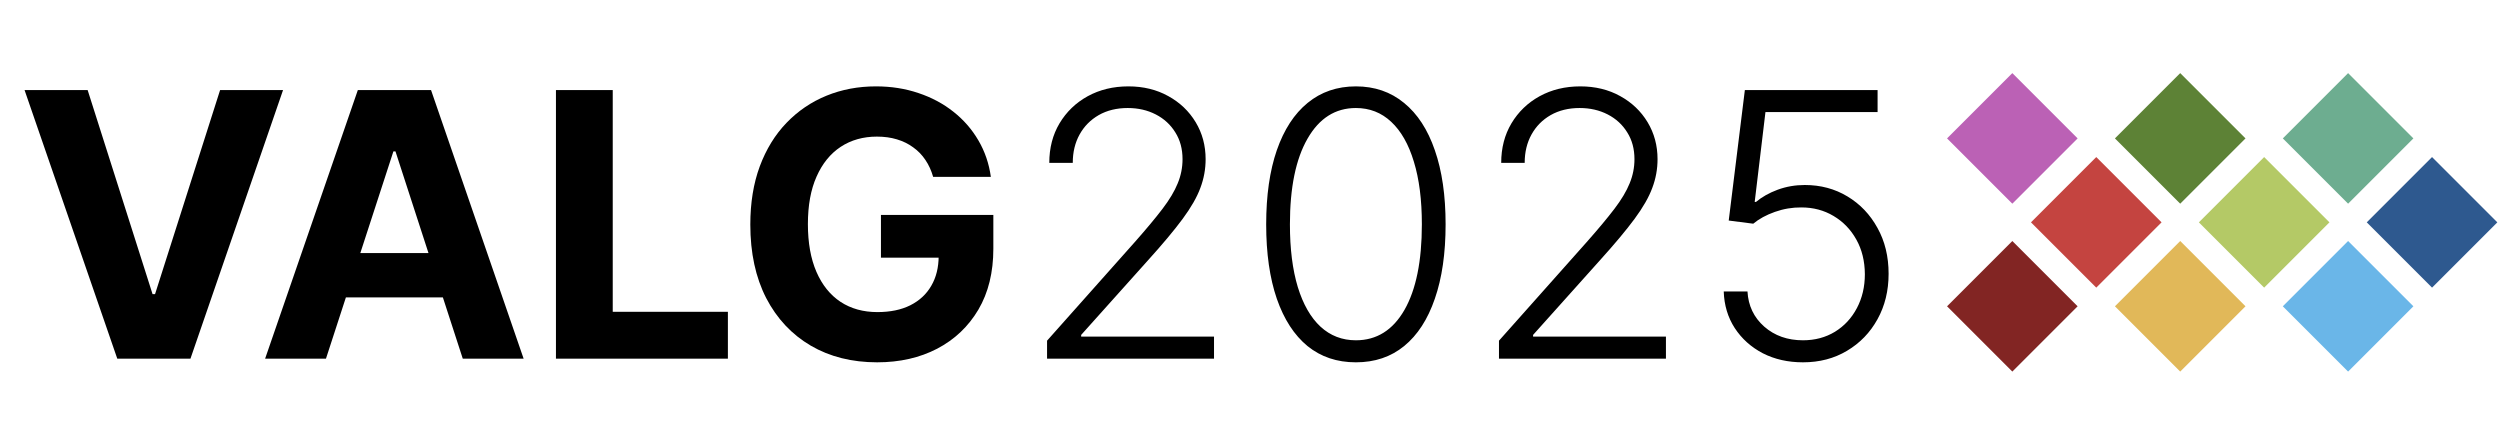
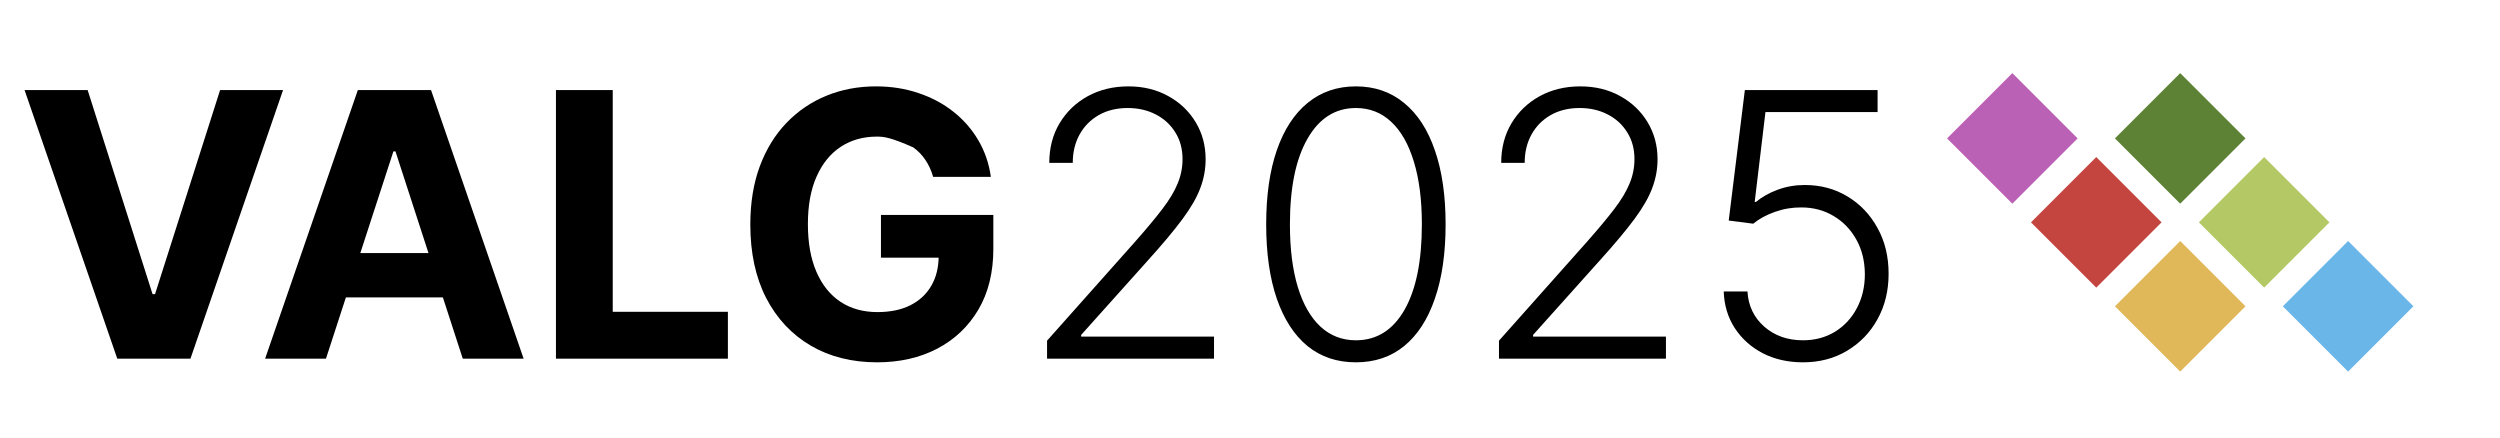
<svg xmlns="http://www.w3.org/2000/svg" width="474" height="83" viewBox="0 0 474 83" fill="none">
-   <rect x="445.2" y="13.862" width="17.506" height="17.506" transform="rotate(45 445.2 13.862)" fill="#6DAD90" />
  <rect x="413.369" y="13.862" width="17.506" height="17.506" transform="rotate(45 413.369 13.862)" fill="#5D8236" />
  <rect x="429.284" y="29.778" width="17.506" height="17.506" transform="rotate(45 429.284 29.778)" fill="#B4C966" />
  <rect x="397.453" y="29.778" width="17.506" height="17.506" transform="rotate(45 397.453 29.778)" fill="#C44440" />
  <rect x="381.538" y="13.862" width="17.506" height="17.506" transform="rotate(45 381.538 13.862)" fill="#BB61B5" />
-   <rect x="461.115" y="29.778" width="17.506" height="17.506" transform="rotate(45 461.115 29.778)" fill="#2E598F" />
  <rect x="413.369" y="45.694" width="17.506" height="17.506" transform="rotate(45 413.369 45.694)" fill="#E1B859" />
  <rect x="445.2" y="45.694" width="17.506" height="17.506" transform="rotate(45 445.2 45.694)" fill="#6AB6E8" />
-   <rect x="381.538" y="45.694" width="17.506" height="17.506" transform="rotate(45 381.538 45.694)" fill="#822523" />
  <path d="M198.522 68V64.593L215.158 45.894C217.329 43.44 219.078 41.343 220.405 39.602C221.731 37.862 222.692 36.254 223.289 34.778C223.903 33.303 224.209 31.769 224.209 30.178C224.209 28.238 223.753 26.547 222.842 25.105C221.946 23.646 220.711 22.511 219.136 21.698C217.562 20.886 215.788 20.48 213.815 20.48C211.726 20.48 209.894 20.927 208.319 21.823C206.761 22.718 205.551 23.945 204.689 25.503C203.827 27.061 203.396 28.852 203.396 30.874H198.945C198.945 28.056 199.591 25.561 200.884 23.389C202.194 21.201 203.976 19.485 206.231 18.242C208.502 16.998 211.071 16.377 213.939 16.377C216.774 16.377 219.294 16.99 221.499 18.217C223.704 19.427 225.436 21.077 226.696 23.165C227.956 25.254 228.586 27.592 228.586 30.178C228.586 32.051 228.254 33.866 227.591 35.624C226.945 37.381 225.826 39.337 224.234 41.492C222.643 43.647 220.438 46.283 217.62 49.4L204.987 63.499V63.822H230.177V68H198.522ZM257.077 68.696C253.496 68.696 250.437 67.668 247.901 65.613C245.381 63.541 243.442 60.548 242.082 56.636C240.739 52.724 240.068 48.024 240.068 42.536C240.068 37.066 240.739 32.383 242.082 28.487C243.442 24.575 245.389 21.582 247.926 19.51C250.479 17.421 253.529 16.377 257.077 16.377C260.624 16.377 263.666 17.421 266.203 19.51C268.756 21.582 270.704 24.575 272.046 28.487C273.406 32.383 274.086 37.066 274.086 42.536C274.086 48.024 273.406 52.724 272.046 56.636C270.704 60.548 268.764 63.541 266.228 65.613C263.708 67.668 260.658 68.696 257.077 68.696ZM257.077 64.519C261.006 64.519 264.073 62.604 266.277 58.775C268.482 54.928 269.585 49.516 269.585 42.536C269.585 37.895 269.079 33.933 268.068 30.65C267.073 27.351 265.639 24.831 263.766 23.091C261.909 21.35 259.679 20.48 257.077 20.48C253.181 20.48 250.122 22.419 247.901 26.299C245.68 30.161 244.569 35.574 244.569 42.536C244.569 47.178 245.066 51.14 246.061 54.423C247.072 57.705 248.506 60.208 250.363 61.932C252.236 63.657 254.474 64.519 257.077 64.519ZM284.206 68V64.593L300.842 45.894C303.014 43.44 304.763 41.343 306.089 39.602C307.415 37.862 308.377 36.254 308.973 34.778C309.587 33.303 309.894 31.769 309.894 30.178C309.894 28.238 309.438 26.547 308.526 25.105C307.631 23.646 306.396 22.511 304.821 21.698C303.246 20.886 301.472 20.48 299.499 20.48C297.41 20.48 295.579 20.927 294.004 21.823C292.445 22.718 291.235 23.945 290.373 25.503C289.511 27.061 289.08 28.852 289.08 30.874H284.629C284.629 28.056 285.276 25.561 286.569 23.389C287.878 21.201 289.66 19.485 291.915 18.242C294.186 16.998 296.756 16.377 299.624 16.377C302.458 16.377 304.978 16.99 307.183 18.217C309.388 19.427 311.12 21.077 312.38 23.165C313.64 25.254 314.27 27.592 314.27 30.178C314.27 32.051 313.938 33.866 313.275 35.624C312.629 37.381 311.51 39.337 309.918 41.492C308.327 43.647 306.122 46.283 303.304 49.4L290.672 63.499V63.822H315.862V68H284.206ZM341.841 68.696C339.006 68.696 336.47 68.124 334.232 66.981C332.01 65.82 330.237 64.229 328.91 62.206C327.601 60.184 326.904 57.871 326.821 55.268H331.322C331.472 57.97 332.533 60.192 334.505 61.932C336.478 63.657 338.923 64.519 341.841 64.519C344.112 64.519 346.135 63.98 347.908 62.902C349.682 61.808 351.066 60.316 352.061 58.426C353.072 56.52 353.578 54.373 353.578 51.986C353.561 49.499 353.023 47.311 351.962 45.421C350.901 43.515 349.458 42.023 347.635 40.945C345.828 39.867 343.797 39.329 341.543 39.329C339.835 39.312 338.161 39.594 336.519 40.174C334.878 40.754 333.511 41.5 332.416 42.412L327.766 41.815L330.825 17.073H355.99V21.251H334.729L332.69 38.284H332.939C334.066 37.339 335.434 36.569 337.042 35.972C338.666 35.375 340.382 35.077 342.189 35.077C345.19 35.077 347.884 35.798 350.271 37.24C352.675 38.682 354.573 40.672 355.965 43.208C357.374 45.728 358.079 48.629 358.079 51.911C358.079 55.127 357.374 58.004 355.965 60.54C354.573 63.06 352.65 65.049 350.196 66.508C347.759 67.967 344.974 68.696 341.841 68.696Z" fill="black" />
-   <path d="M16.615 17.073L28.924 55.766H29.397L41.731 17.073H53.667L36.111 68H22.235L4.655 17.073H16.615ZM61.804 68H50.266L67.847 17.073H81.723L99.278 68H87.74L74.984 28.711H74.586L61.804 68ZM61.083 47.982H88.337V56.387H61.083V47.982ZM105.408 68V17.073H116.175V59.123H138.008V68H105.408ZM176.925 33.535C176.576 32.325 176.087 31.255 175.457 30.327C174.827 29.382 174.057 28.586 173.145 27.94C172.25 27.277 171.222 26.771 170.061 26.423C168.918 26.075 167.649 25.901 166.257 25.901C163.654 25.901 161.366 26.547 159.394 27.84C157.437 29.133 155.912 31.015 154.818 33.485C153.724 35.939 153.177 38.939 153.177 42.487C153.177 46.034 153.716 49.052 154.793 51.538C155.871 54.025 157.396 55.923 159.369 57.233C161.341 58.526 163.671 59.172 166.356 59.172C168.793 59.172 170.874 58.741 172.598 57.879C174.338 57.001 175.665 55.766 176.576 54.174C177.505 52.583 177.969 50.701 177.969 48.529L180.157 48.853H167.028V40.746H188.338V47.162C188.338 51.638 187.393 55.484 185.504 58.7C183.614 61.899 181.011 64.37 177.695 66.11C174.38 67.834 170.584 68.696 166.307 68.696C161.532 68.696 157.338 67.644 153.724 65.538C150.11 63.416 147.292 60.407 145.269 56.512C143.263 52.599 142.26 47.958 142.26 42.586C142.26 38.458 142.857 34.778 144.051 31.546C145.261 28.296 146.952 25.544 149.124 23.29C151.295 21.035 153.823 19.319 156.708 18.142C159.593 16.965 162.717 16.377 166.083 16.377C168.967 16.377 171.653 16.799 174.14 17.645C176.626 18.474 178.831 19.651 180.754 21.176C182.694 22.701 184.277 24.517 185.504 26.622C186.73 28.711 187.518 31.015 187.866 33.535H176.925Z" fill="black" />
+   <path d="M16.615 17.073L28.924 55.766H29.397L41.731 17.073H53.667L36.111 68H22.235L4.655 17.073H16.615ZM61.804 68H50.266L67.847 17.073H81.723L99.278 68H87.74L74.984 28.711H74.586L61.804 68ZM61.083 47.982H88.337V56.387H61.083V47.982ZM105.408 68V17.073H116.175V59.123H138.008V68H105.408ZM176.925 33.535C176.576 32.325 176.087 31.255 175.457 30.327C174.827 29.382 174.057 28.586 173.145 27.94C168.918 26.075 167.649 25.901 166.257 25.901C163.654 25.901 161.366 26.547 159.394 27.84C157.437 29.133 155.912 31.015 154.818 33.485C153.724 35.939 153.177 38.939 153.177 42.487C153.177 46.034 153.716 49.052 154.793 51.538C155.871 54.025 157.396 55.923 159.369 57.233C161.341 58.526 163.671 59.172 166.356 59.172C168.793 59.172 170.874 58.741 172.598 57.879C174.338 57.001 175.665 55.766 176.576 54.174C177.505 52.583 177.969 50.701 177.969 48.529L180.157 48.853H167.028V40.746H188.338V47.162C188.338 51.638 187.393 55.484 185.504 58.7C183.614 61.899 181.011 64.37 177.695 66.11C174.38 67.834 170.584 68.696 166.307 68.696C161.532 68.696 157.338 67.644 153.724 65.538C150.11 63.416 147.292 60.407 145.269 56.512C143.263 52.599 142.26 47.958 142.26 42.586C142.26 38.458 142.857 34.778 144.051 31.546C145.261 28.296 146.952 25.544 149.124 23.29C151.295 21.035 153.823 19.319 156.708 18.142C159.593 16.965 162.717 16.377 166.083 16.377C168.967 16.377 171.653 16.799 174.14 17.645C176.626 18.474 178.831 19.651 180.754 21.176C182.694 22.701 184.277 24.517 185.504 26.622C186.73 28.711 187.518 31.015 187.866 33.535H176.925Z" fill="black" />
</svg>